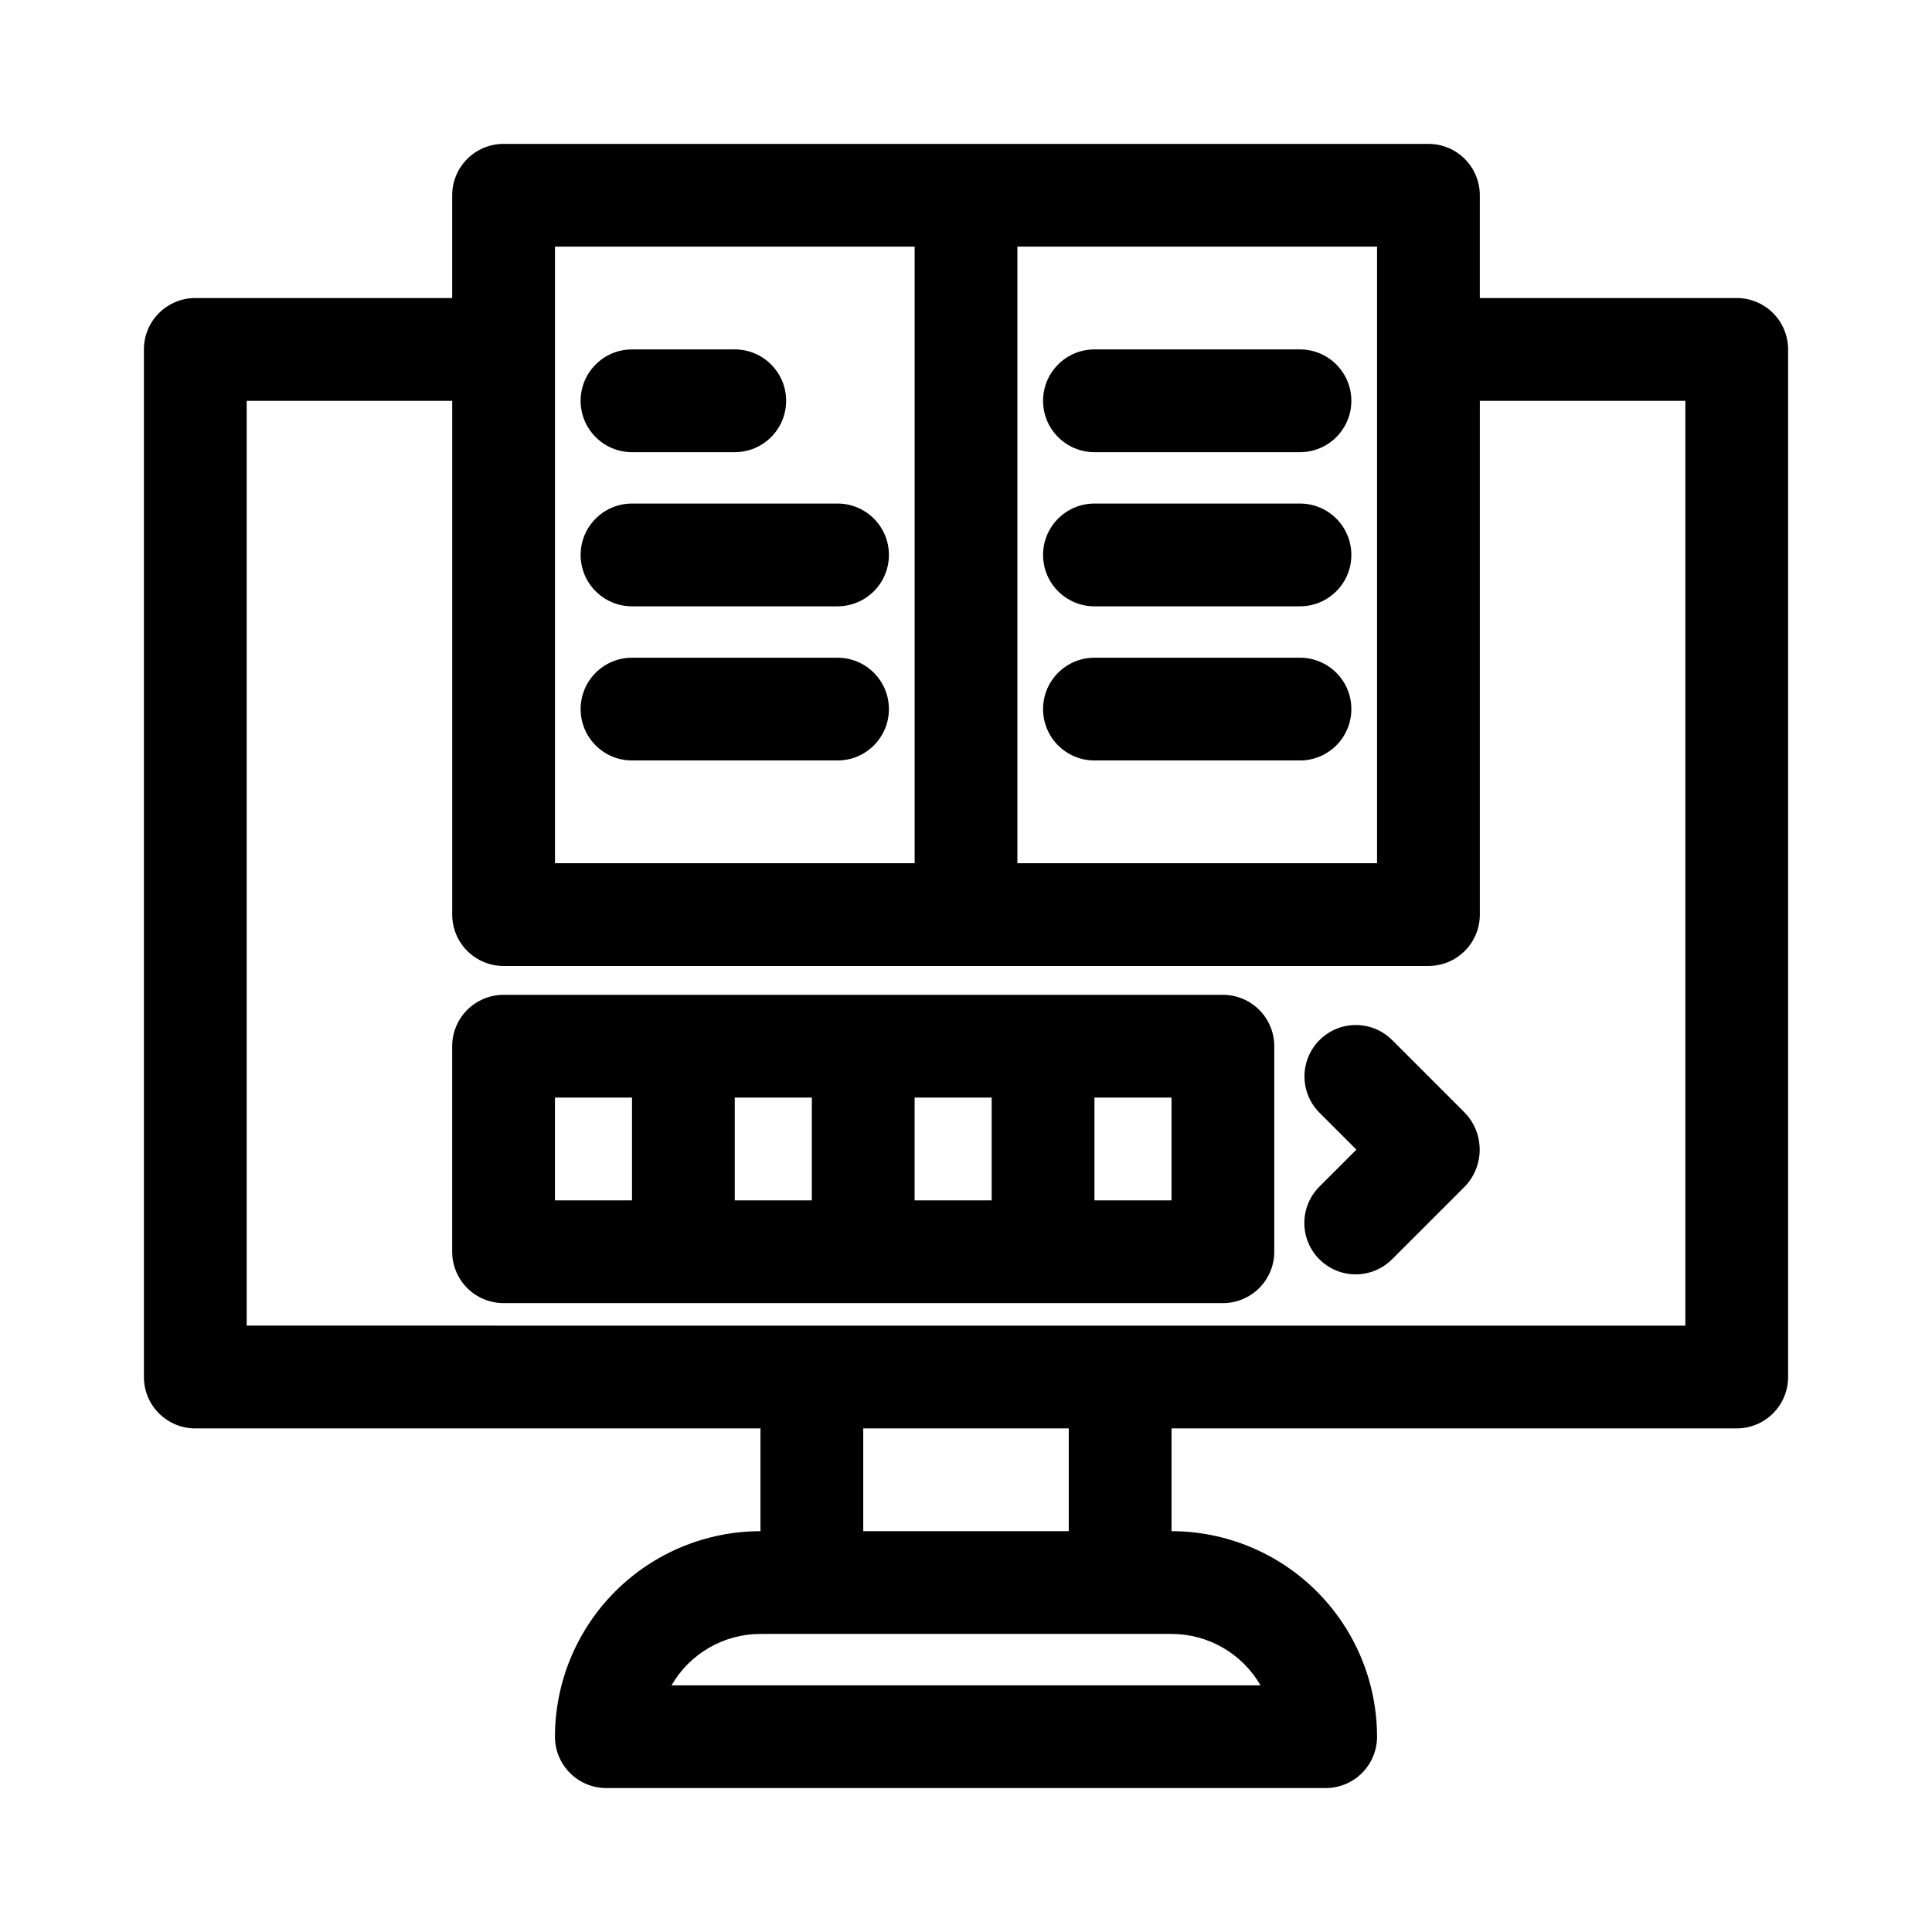
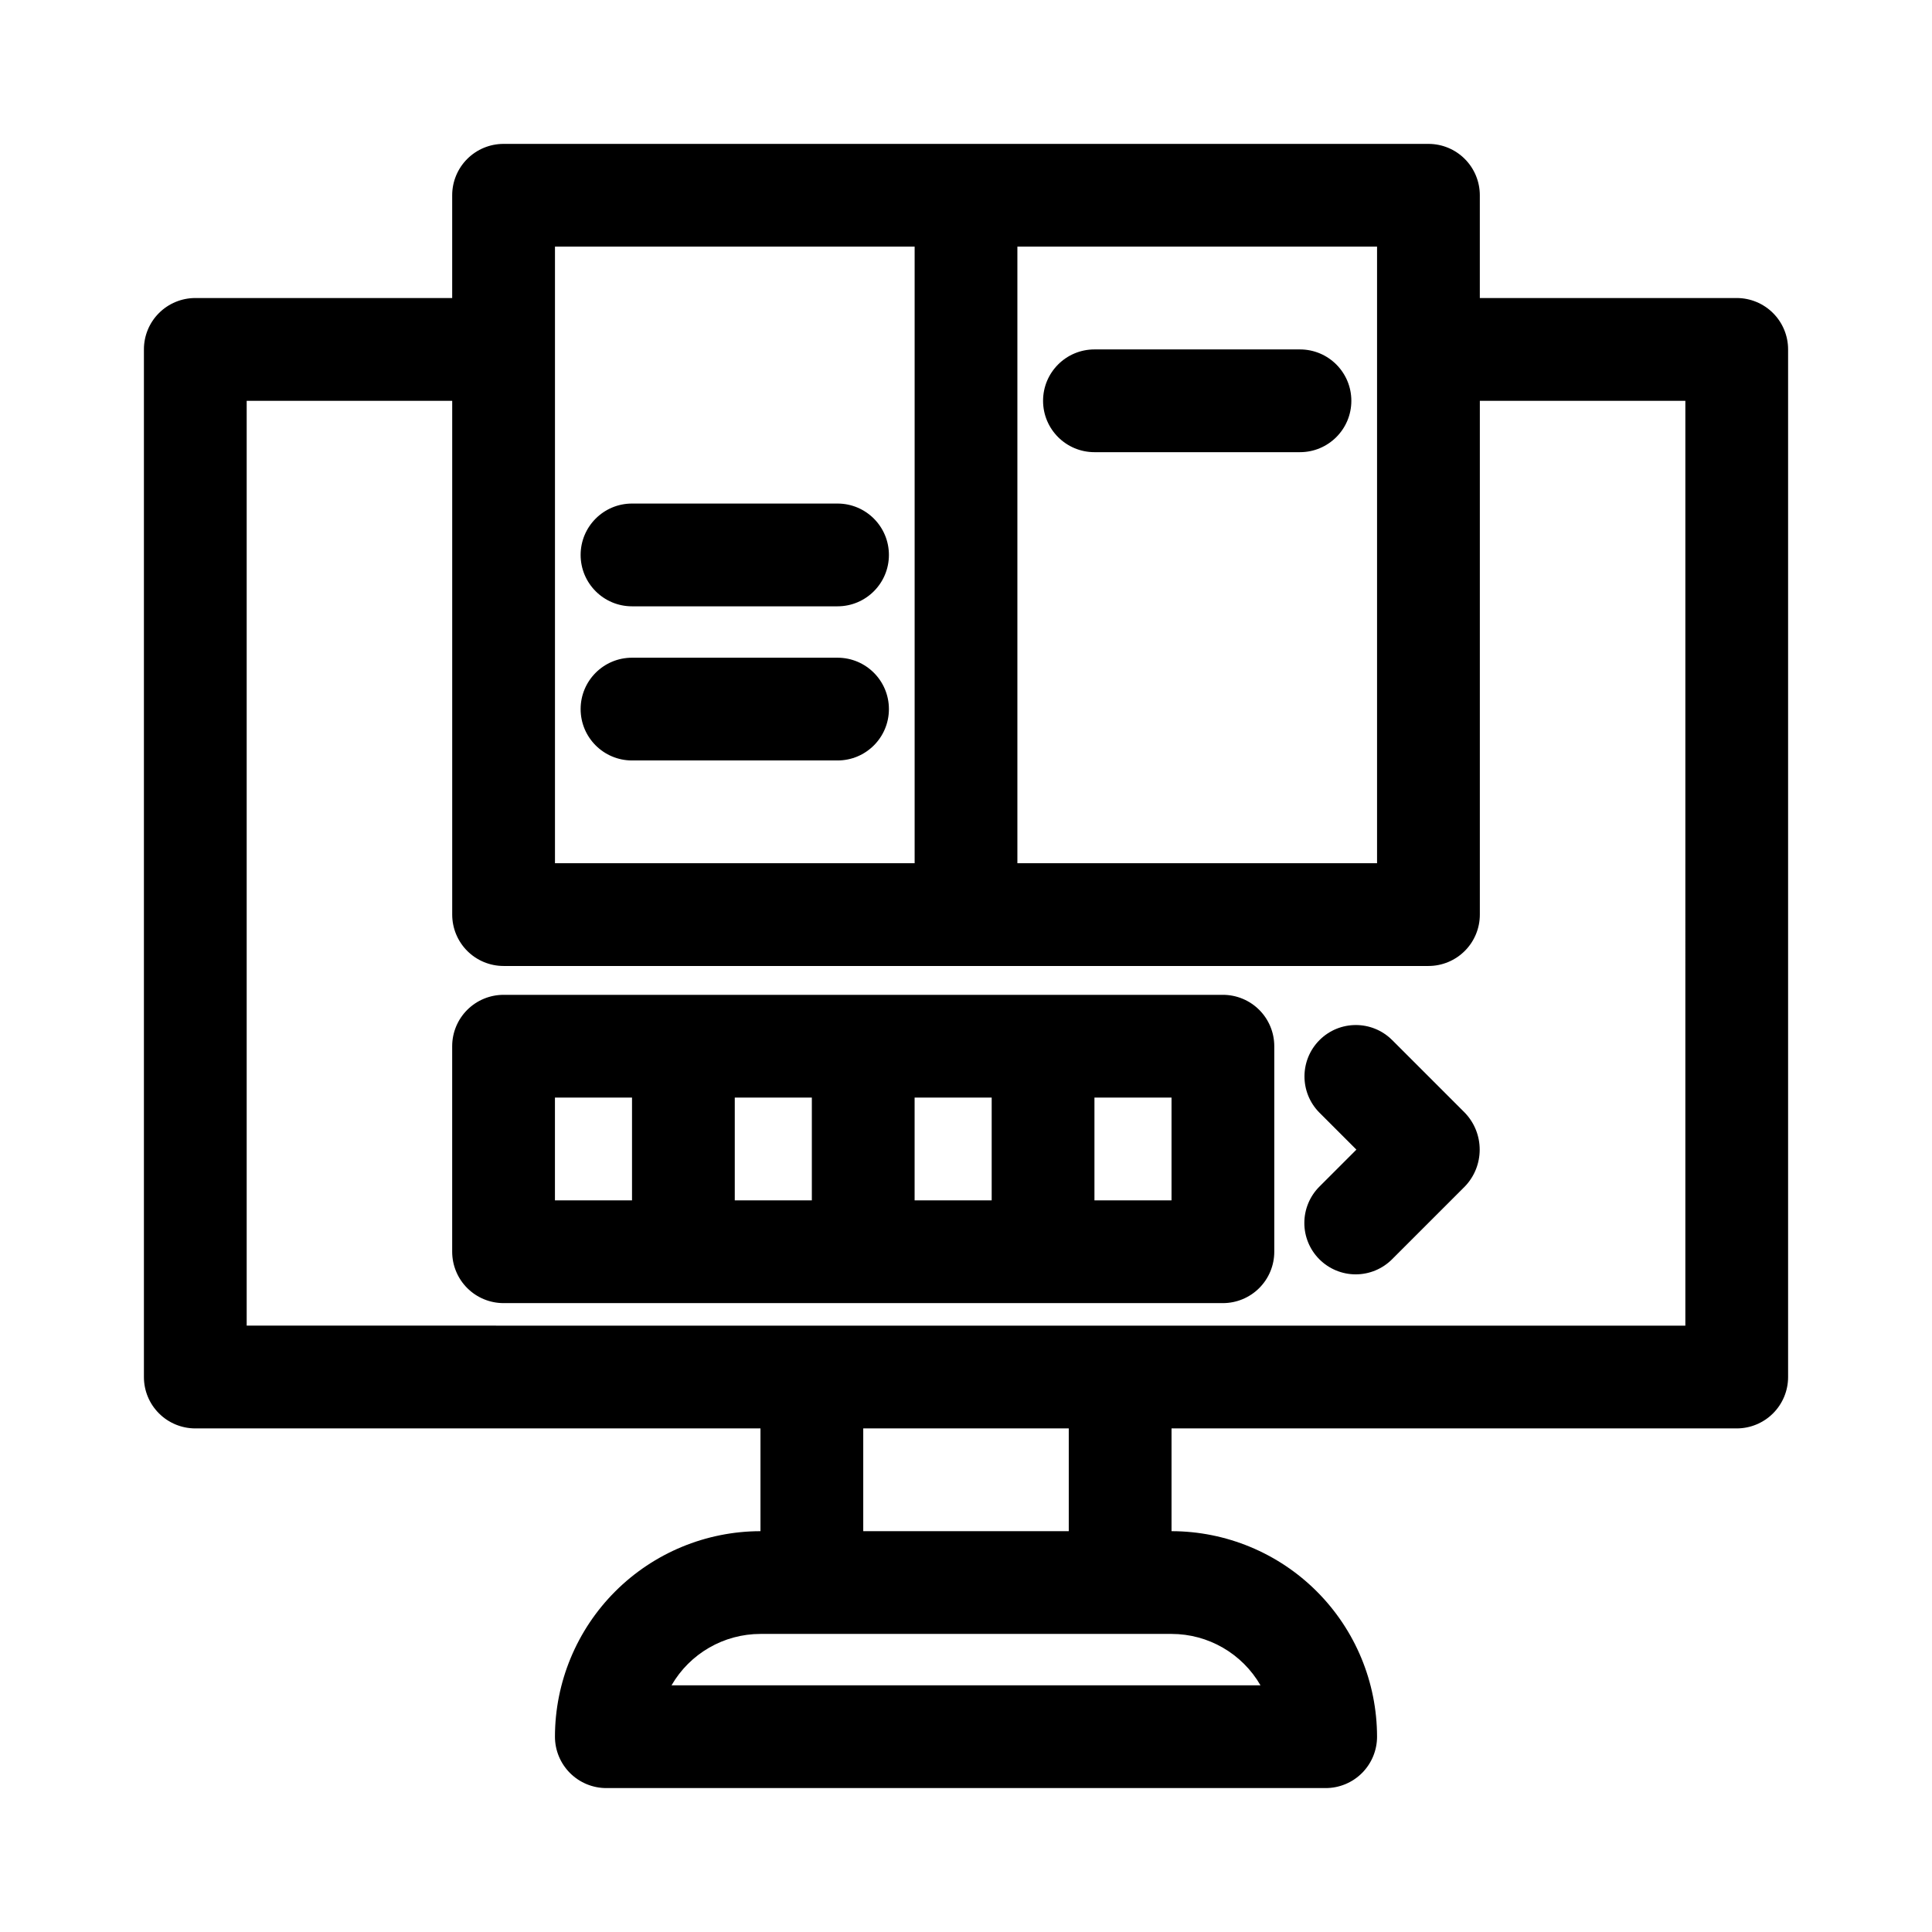
<svg xmlns="http://www.w3.org/2000/svg" fill="#000000" width="800px" height="800px" version="1.1" viewBox="144 144 512 512">
  <g>
-     <path d="m434.04 304.68h54.465c7.523 0 13.617-6.098 13.617-13.617 0-7.519-6.094-13.617-13.617-13.617h-54.465c-7.519 0-13.617 6.098-13.617 13.617 0 7.519 6.098 13.617 13.617 13.617z" />
-     <path d="m434.04 345.53h54.465c7.523 0 13.617-6.094 13.617-13.613 0-7.523-6.094-13.617-13.617-13.617h-54.465c-7.519 0-13.617 6.094-13.617 13.617 0 7.519 6.098 13.613 13.617 13.613z" />
    <path d="m311.49 345.53h54.465c7.519 0 13.617-6.094 13.617-13.613 0-7.523-6.098-13.617-13.617-13.617h-54.465c-7.519 0-13.617 6.094-13.617 13.617 0 7.519 6.098 13.613 13.617 13.613z" />
    <path d="m434.04 263.83h54.465c7.523 0 13.617-6.094 13.617-13.613 0-7.523-6.094-13.617-13.617-13.617h-54.465c-7.519 0-13.617 6.094-13.617 13.617 0 7.519 6.098 13.613 13.617 13.613z" />
    <path d="m311.49 304.68h54.465c7.519 0 13.617-6.098 13.617-13.617 0-7.519-6.098-13.617-13.617-13.617h-54.465c-7.519 0-13.617 6.098-13.617 13.617 0 7.519 6.098 13.617 13.617 13.617z" />
-     <path d="m311.49 263.83h27.234-0.004c7.523 0 13.617-6.094 13.617-13.613 0-7.523-6.094-13.617-13.617-13.617h-27.23c-7.519 0-13.617 6.094-13.617 13.617 0 7.519 6.098 13.613 13.617 13.613z" />
    <path d="m468.08 407.64h-190.63c-3.609 0-7.074 1.434-9.629 3.988-2.555 2.551-3.988 6.016-3.988 9.629v54.465c0 3.613 1.434 7.074 3.988 9.629 2.555 2.555 6.019 3.988 9.629 3.988h190.63c3.609 0 7.074-1.434 9.629-3.988 2.555-2.555 3.988-6.016 3.988-9.629v-54.465c0-3.613-1.434-7.078-3.988-9.629-2.555-2.555-6.019-3.988-9.629-3.988zm-81.699 27.234h20.426v27.234l-20.426-0.004zm-27.234 27.234-20.426-0.004v-27.234h20.426zm-68.082-27.234h20.426v27.234l-20.426-0.004zm163.4 27.234-20.426-0.004v-27.234h20.426z" />
    <path d="m532.18 438.87-19.254-19.254h-0.004c-5.32-5.301-13.926-5.293-19.234 0.016-5.309 5.312-5.316 13.918-0.02 19.238l9.793 9.793-9.793 9.793c-2.559 2.551-4 6.019-4.004 9.633-0.004 3.617 1.43 7.086 3.988 9.641 2.555 2.555 6.023 3.992 9.637 3.988 3.617-0.004 7.082-1.445 9.633-4.008l19.254-19.254h0.004c5.273-5.461 5.273-14.125 0-19.586z" />
    <path d="m604.25 222.98h-68.082v-27.234c0-3.609-1.434-7.074-3.988-9.629-2.555-2.555-6.016-3.988-9.629-3.984h-245.1c-3.609-0.004-7.074 1.43-9.629 3.984-2.555 2.555-3.988 6.019-3.988 9.629v27.234h-68.082c-3.609 0-7.074 1.434-9.629 3.988-2.555 2.551-3.988 6.016-3.984 9.629v272.33c-0.004 3.613 1.43 7.078 3.984 9.629 2.555 2.555 6.019 3.988 9.629 3.988h149.78v27.234c-14.438 0.016-28.285 5.758-38.496 15.969-10.211 10.211-15.953 24.055-15.969 38.496 0 3.609 1.434 7.074 3.988 9.629 2.555 2.555 6.016 3.988 9.629 3.988h190.63c3.613 0 7.078-1.434 9.629-3.988 2.555-2.555 3.988-6.019 3.988-9.629-0.016-14.441-5.758-28.285-15.969-38.496-10.211-10.211-24.055-15.953-38.496-15.969v-27.234h149.78c3.609 0 7.074-1.434 9.629-3.988 2.555-2.551 3.988-6.016 3.988-9.629v-272.33c0-3.613-1.434-7.078-3.988-9.629-2.555-2.555-6.019-3.988-9.629-3.988zm-95.316 13.617v136.16h-95.316v-163.4h95.316zm-217.86-27.234h95.316v163.4h-95.316zm186.97 381.26h-156.08c4.863-8.422 13.848-13.613 23.574-13.617h108.93c9.727 0.004 18.711 5.195 23.574 13.617zm-50.809-40.848h-54.465v-27.234h54.465zm163.4-54.465-381.26-0.004v-245.09h54.465v136.16c0 3.609 1.434 7.074 3.988 9.629 2.555 2.555 6.019 3.988 9.629 3.988h245.1c3.613 0 7.074-1.434 9.629-3.988 2.555-2.555 3.988-6.019 3.988-9.629v-136.16h54.465z" />
  </g>
</svg>